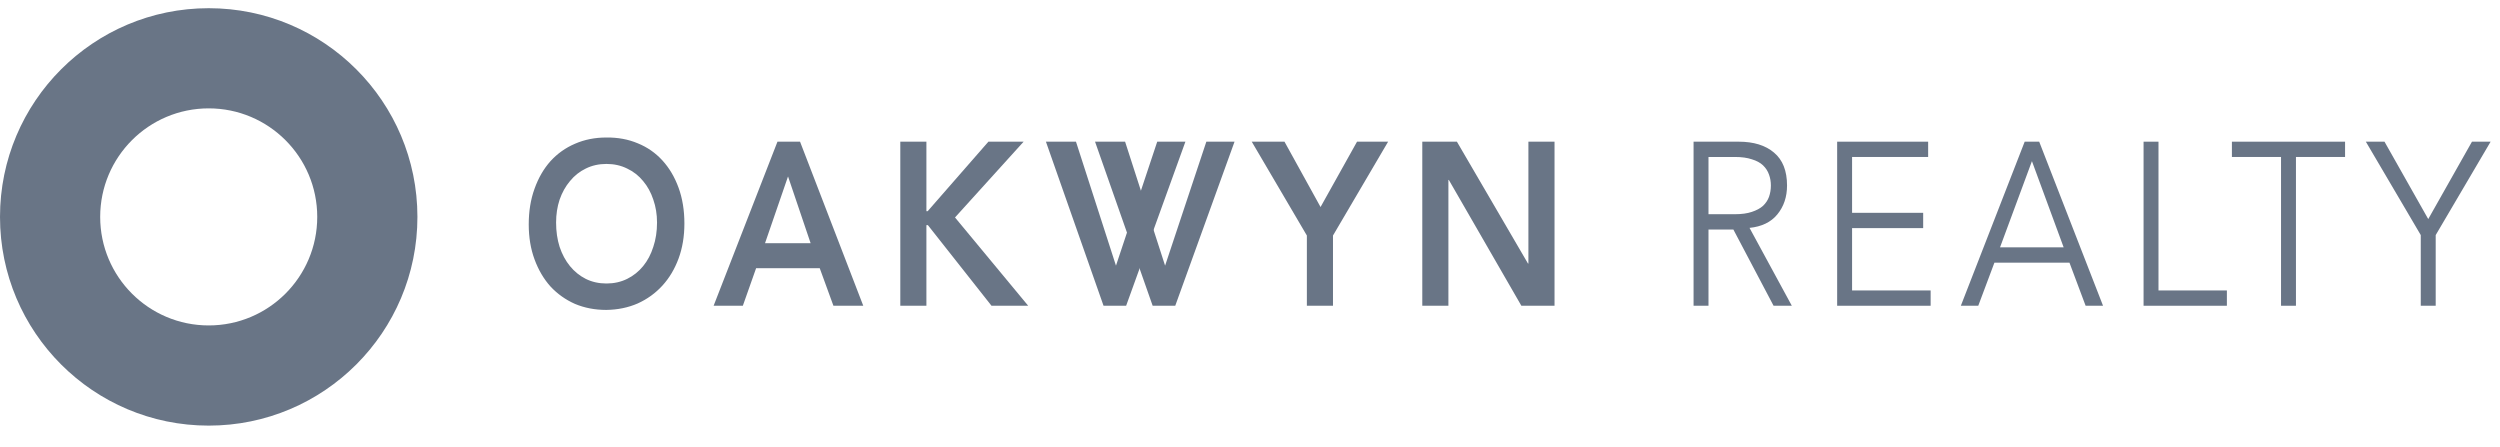
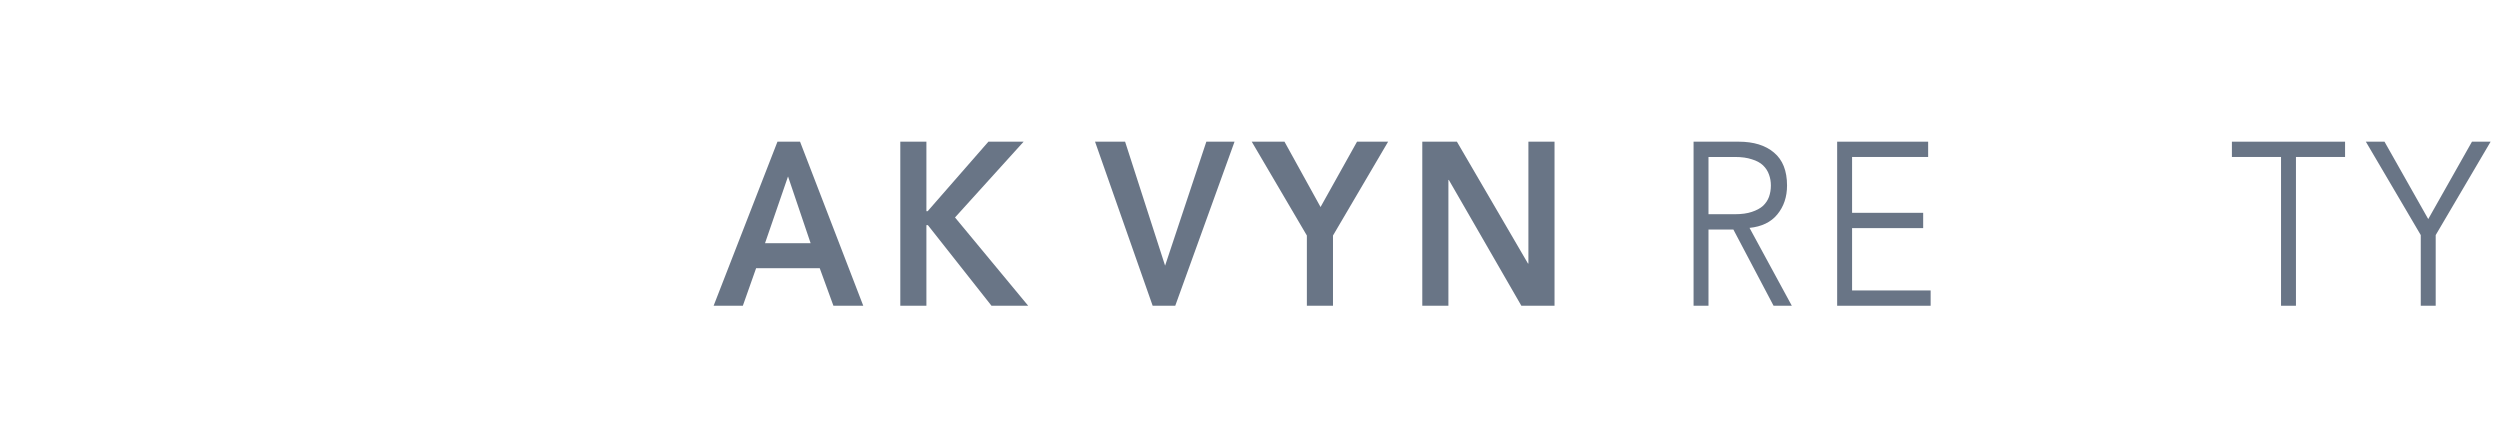
<svg xmlns="http://www.w3.org/2000/svg" width="190" height="34" viewBox="0 0 190 34" fill="none">
-   <path fill-rule="evenodd" clip-rule="evenodd" d="M15.862 32.347C7.102 32.347 0 25.245 0 16.485C0 7.724 7.102 0.623 15.862 0.623C24.622 0.623 31.724 7.724 31.724 16.485C31.724 25.245 24.622 32.347 15.862 32.347ZM15.862 8.236C20.418 8.236 24.11 11.929 24.11 16.485C24.11 21.04 20.418 24.733 15.862 24.733C11.307 24.733 7.614 21.04 7.614 16.485C7.614 11.929 11.307 8.236 15.862 8.236Z" fill="#697586" />
-   <path d="M40.184 17.055C40.184 16.057 40.331 15.153 40.625 14.343C40.919 13.521 41.323 12.822 41.838 12.247C42.363 11.672 42.982 11.232 43.696 10.926C44.421 10.609 45.214 10.451 46.075 10.451C46.947 10.439 47.745 10.586 48.469 10.891C49.194 11.185 49.819 11.619 50.344 12.194C50.869 12.77 51.279 13.462 51.573 14.273C51.867 15.083 52.014 15.987 52.014 16.985C52.014 17.959 51.867 18.846 51.573 19.644C51.279 20.442 50.869 21.129 50.344 21.704C49.819 22.28 49.194 22.732 48.469 23.061C47.745 23.378 46.947 23.542 46.075 23.554C45.214 23.554 44.421 23.401 43.696 23.096C42.982 22.779 42.363 22.338 41.838 21.775C41.323 21.2 40.919 20.513 40.625 19.714C40.331 18.916 40.184 18.03 40.184 17.055ZM42.263 16.914C42.263 17.583 42.352 18.2 42.531 18.763C42.72 19.327 42.982 19.814 43.318 20.225C43.654 20.636 44.053 20.959 44.516 21.194C44.988 21.428 45.513 21.546 46.091 21.546C46.668 21.546 47.193 21.428 47.666 21.194C48.139 20.959 48.543 20.636 48.879 20.225C49.215 19.814 49.472 19.327 49.651 18.763C49.84 18.2 49.934 17.583 49.934 16.914C49.934 16.292 49.84 15.711 49.651 15.171C49.472 14.631 49.215 14.161 48.879 13.762C48.543 13.351 48.139 13.034 47.666 12.811C47.193 12.576 46.668 12.459 46.091 12.459C45.513 12.459 44.988 12.576 44.516 12.811C44.053 13.034 43.654 13.351 43.318 13.762C42.982 14.161 42.72 14.631 42.531 15.171C42.352 15.711 42.263 16.292 42.263 16.914Z" fill="#697586" />
  <path d="M59.087 10.768H60.804L65.608 23.237H63.34L62.3 20.384H57.464L56.456 23.237H54.235L59.087 10.768ZM61.607 18.482L59.89 13.409L58.142 18.482H61.607Z" fill="#697586" />
  <path d="M68.423 10.768H70.407V16.051H70.502L75.118 10.768H77.795L72.581 16.527L78.142 23.237H75.354L70.518 17.108H70.407V23.237H68.423V10.768Z" fill="#697586" />
-   <path d="M79.49 10.768H81.774L84.814 20.19L87.949 10.768H90.091L85.586 23.237H83.869L79.49 10.768Z" fill="#697586" />
  <path d="M83.223 10.768H85.507L88.547 20.19L91.682 10.768H93.825L89.319 23.237H87.602L83.223 10.768Z" fill="#697586" />
  <path d="M99.322 17.9L95.132 10.768H97.621L100.362 15.734L103.134 10.768H105.497L101.307 17.9V23.237H99.322V17.9Z" fill="#697586" />
  <path d="M108.094 10.768H110.725L116.128 20.031H116.159V10.768H118.144V23.237H115.624L110.111 13.674H110.079V23.237H108.094V10.768Z" fill="#697586" />
  <path d="M129.845 16.28H131.861C132.365 16.28 132.791 16.221 133.137 16.104C133.494 15.987 133.778 15.834 133.988 15.646C134.198 15.447 134.35 15.218 134.445 14.959C134.539 14.689 134.587 14.402 134.587 14.096C134.587 13.803 134.539 13.527 134.445 13.269C134.35 12.999 134.198 12.764 133.988 12.564C133.778 12.365 133.494 12.212 133.137 12.106C132.791 11.989 132.365 11.93 131.861 11.93H129.845V16.28ZM129.845 23.237H128.711V10.768H132.145C133.279 10.768 134.172 11.044 134.823 11.596C135.484 12.147 135.815 12.981 135.815 14.096C135.815 14.965 135.568 15.699 135.075 16.298C134.592 16.885 133.888 17.225 132.964 17.319L136.178 23.237H134.791L131.735 17.442H129.845V23.237Z" fill="#697586" />
  <path d="M140.758 22.074H146.728V23.237H139.624V10.768H146.539V11.93H140.758V16.174H146.161V17.337H140.758V22.074Z" fill="#697586" />
-   <path d="M152.002 18.799H156.838L154.427 12.247L152.002 18.799ZM150.348 23.237H149.024L153.876 10.768H154.979L159.831 23.237H158.507L157.279 19.961H151.576L150.348 23.237Z" fill="#697586" />
-   <path d="M164.045 22.074H169.243V23.237H162.911V10.768H164.045V22.074Z" fill="#697586" />
  <path d="M174.492 23.237H173.358V11.93H169.625V10.768H178.225V11.93H174.492V23.237Z" fill="#697586" />
  <path d="M185.113 23.237H183.978V17.865L179.804 10.768H181.222L184.546 16.65L187.869 10.768H189.287L185.113 17.865V23.237Z" fill="#697586" />
</svg>